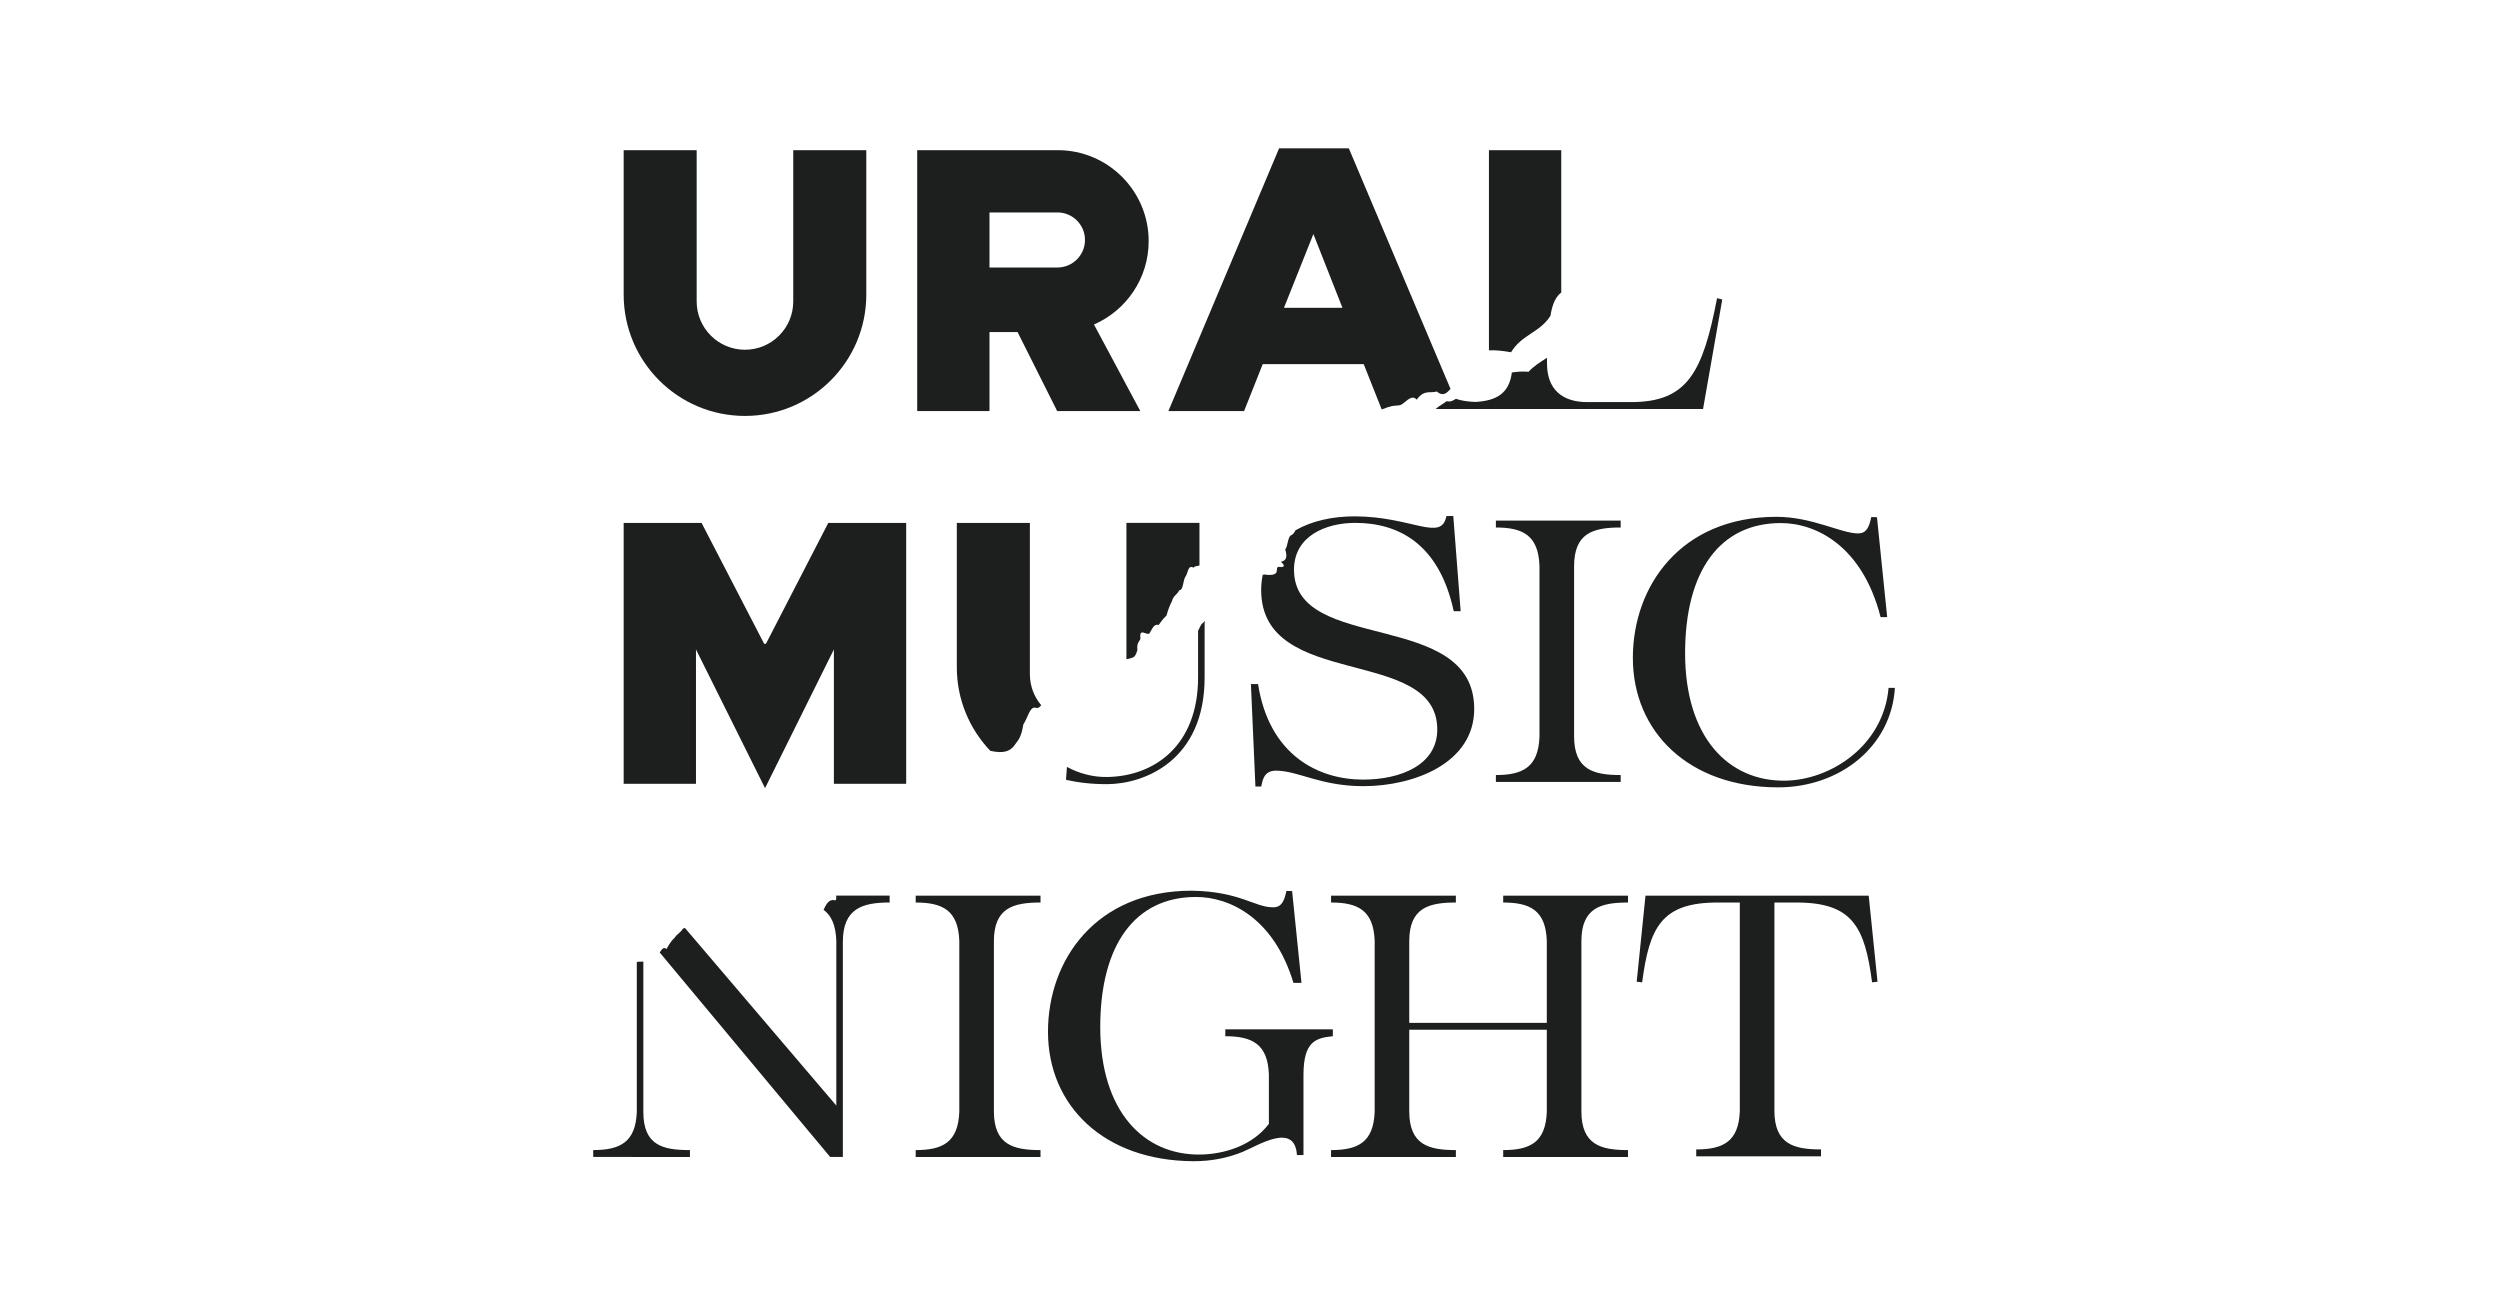
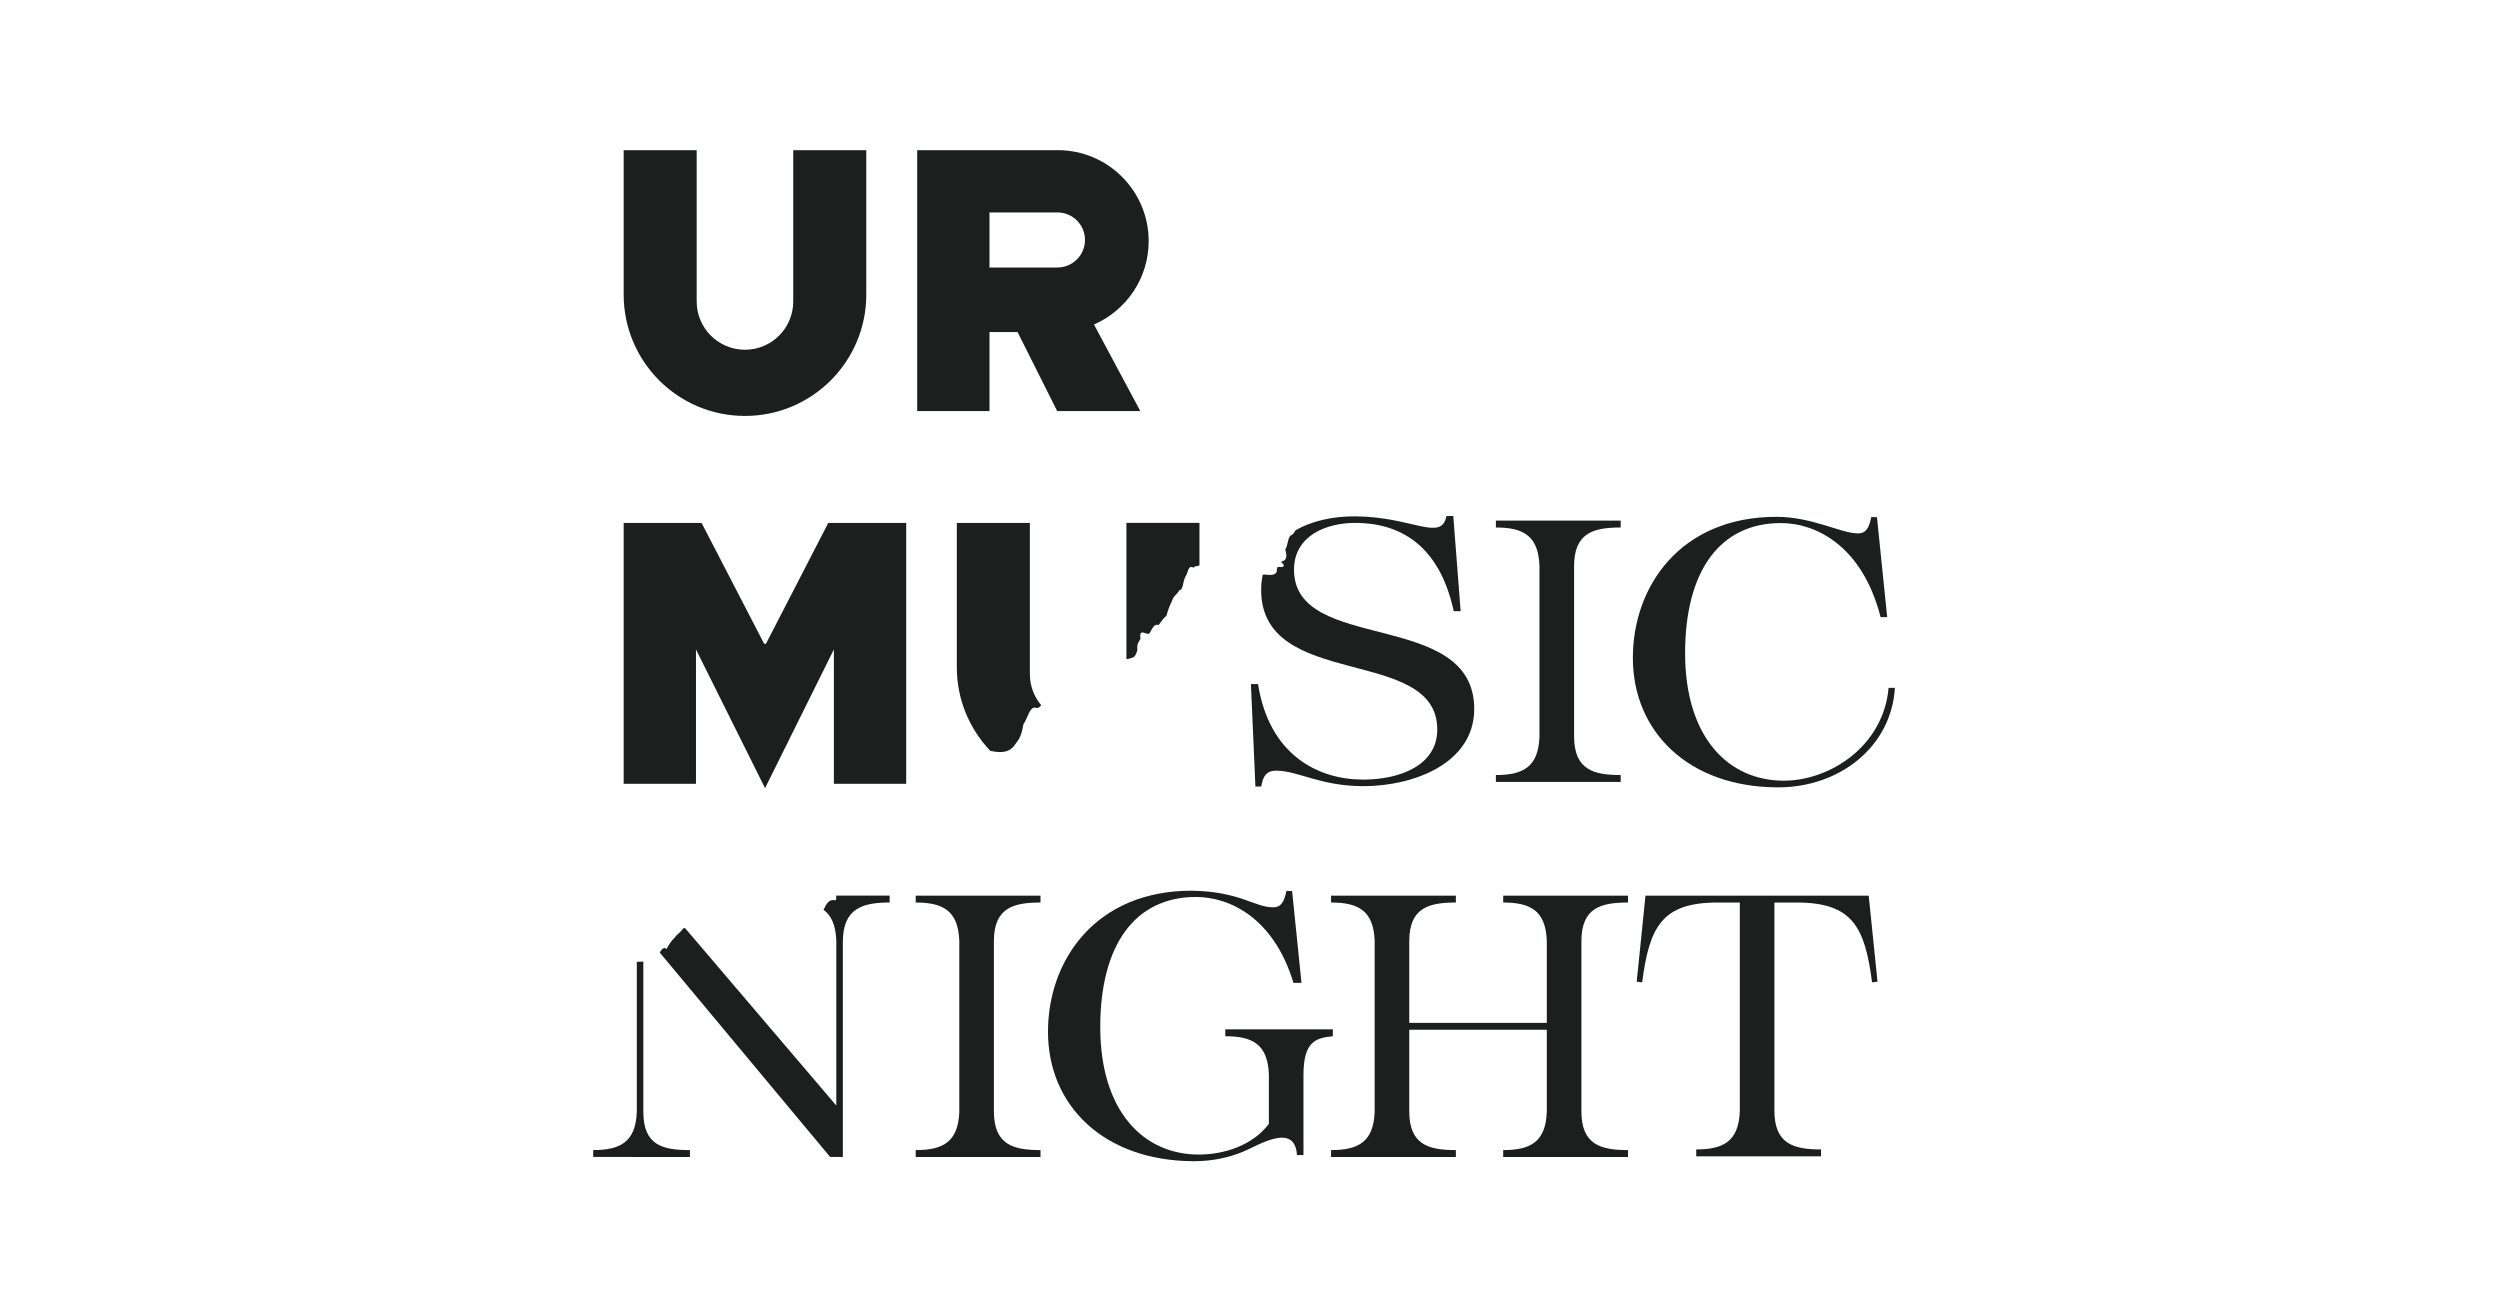
<svg xmlns="http://www.w3.org/2000/svg" width="118px" height="62px" viewBox="0 0 118 62">
  <title>media_05</title>
  <desc>Created with Sketch.</desc>
  <defs />
  <g id="media_05" stroke="none" stroke-width="1" fill="none" fill-rule="evenodd">
    <g id="Page-1" transform="translate(28, 7)" fill="#1C1F1E">
      <path d="M48.842,35.599 L48.842,35.274 L42.951,35.274 L42.951,35.599 C44.226,35.599 44.954,35.972 45.009,37.4 L45.009,41.279 L38.517,41.279 L38.517,37.428 C38.517,35.847 39.435,35.599 40.717,35.599 L40.717,35.274 L34.826,35.274 L34.826,35.599 C36.101,35.599 36.829,35.972 36.884,37.4 L36.884,45.483 C36.829,46.911 36.101,47.284 34.826,47.284 L34.826,47.609 L40.717,47.609 L40.717,47.284 C39.435,47.284 38.517,47.036 38.517,45.453 L38.517,41.604 L45.009,41.604 L45.009,45.483 C44.954,46.911 44.226,47.284 42.951,47.284 L42.951,47.609 L48.842,47.609 L48.842,47.284 C47.56,47.284 46.642,47.036 46.642,45.453 L46.642,37.428 C46.642,35.847 47.56,35.599 48.842,35.599" id="Fill-1" />
      <path d="M56.801,35.599 C59.447,35.599 60.02,36.761 60.362,39.366 L60.619,39.338 L60.203,35.274 L49.667,35.274 L49.252,39.338 L49.51,39.366 C49.852,36.761 50.425,35.599 53.07,35.599 L54.119,35.599 L54.119,45.453 C54.064,46.879 53.336,47.253 52.062,47.253 L52.062,47.578 L57.952,47.578 L57.952,47.253 C56.67,47.253 55.752,47.004 55.752,45.423 L55.752,35.599 L56.801,35.599 Z" id="Fill-3" />
-       <path d="M41.328,12.305 L42.007,12.305 L52.384,12.305 L53.291,7.136 L53.045,7.075 C52.366,10.617 51.627,11.979 48.98,11.979 L46.921,11.979 C45.741,11.979 45.018,11.384 45.018,10.15 L45.018,9.889 C44.718,10.08 44.416,10.259 44.146,10.548 C43.876,10.525 43.615,10.54 43.36,10.582 C43.233,11.59 42.604,11.92 41.629,11.972 C41.265,11.956 40.97,11.911 40.718,11.824 C40.577,11.92 40.433,11.983 40.285,11.934 C40.104,12.08 39.945,12.137 39.762,12.305 L41.328,12.305 Z" id="Fill-5" />
      <path d="M56.055,17.689 C57.728,17.689 59.906,18.775 60.764,22.128 L61.075,22.127 L60.593,17.412 L60.325,17.405 C60.219,17.899 60.092,18.177 59.695,18.177 C58.9,18.177 57.54,17.394 55.846,17.394 C51.329,17.394 49.071,20.663 49.071,24.051 C49.071,27.541 51.705,30.163 55.93,30.163 C58.843,30.163 61.274,28.237 61.439,25.467 L61.141,25.467 C60.902,28.205 58.398,29.827 56.243,29.848 C53.588,29.875 51.537,27.813 51.537,23.83 C51.537,19.965 53.168,17.689 56.055,17.689" id="Fill-7" />
      <path d="M21.112,35.599 L21.112,35.274 L15.221,35.274 L15.221,35.599 C16.496,35.599 17.224,35.972 17.279,37.4 L17.279,40.966 L17.279,41.916 L17.279,45.483 C17.224,46.911 16.496,47.284 15.221,47.284 L15.221,47.609 L21.112,47.609 L21.112,47.284 C19.83,47.284 18.912,47.036 18.912,45.453 L18.912,37.428 C18.912,35.847 19.83,35.599 21.112,35.599" id="Fill-9" />
      <path d="M4.566,47.284 C3.284,47.284 2.366,47.064 2.366,45.483 L2.366,38.388 C2.251,38.394 2.142,38.382 2.057,38.407 L2.057,40.966 L2.057,41.916 L2.057,45.482 C2.002,46.91 1.274,47.283 0,47.283 L0,47.608 L4.566,47.61 L4.566,47.284 Z" id="Fill-11" />
      <path d="M28.325,47.809 C29.155,47.813 29.942,47.661 30.664,47.364 C31.375,47.074 33.119,45.94 33.216,47.52 L33.524,47.52 L33.524,43.739 C33.524,42.158 34.1,41.989 34.91,41.91 L34.91,41.584 L29.835,41.584 L29.835,41.91 C31.109,41.91 31.837,42.283 31.891,43.709 L31.891,46.047 C31.097,47.093 29.749,47.483 28.638,47.495 C25.982,47.522 23.932,45.459 23.932,41.477 C23.932,37.612 25.563,35.337 28.449,35.337 C30.057,35.337 32.131,36.339 33.051,39.392 L33.43,39.392 L32.988,35.059 L32.719,35.051 C32.614,35.545 32.486,35.825 32.09,35.825 C31.201,35.824 30.54,35.077 28.241,35.041 C23.723,35.041 21.465,38.309 21.465,41.699 C21.465,45.188 24.1,47.788 28.325,47.809" id="Fill-13" />
      <path d="M44.663,24.215 L44.663,27.781 C44.608,29.208 43.881,29.582 42.606,29.582 L42.606,29.907 L48.496,29.907 L48.496,29.582 C47.214,29.582 46.297,29.334 46.297,27.752 L46.297,19.727 C46.297,18.145 47.214,17.898 48.496,17.898 L48.496,17.571 L42.606,17.571 L42.606,17.898 C43.881,17.898 44.608,18.271 44.663,19.697 L44.663,23.265 L44.663,24.215" id="Fill-15" />
      <path d="M11.182,47.608 L11.783,47.608 L11.783,37.457 C11.783,35.876 12.708,35.598 13.991,35.598 L13.991,35.273 L11.465,35.273 C11.481,35.412 11.474,35.513 11.394,35.494 C11.123,35.422 10.988,35.696 10.872,35.943 C11.239,36.212 11.446,36.666 11.474,37.399 L11.474,45.183 L4.332,36.803 C4.3,36.808 4.268,36.815 4.237,36.826 C4.129,37.019 3.96,37.078 3.847,37.256 C3.718,37.372 3.597,37.538 3.459,37.795 C3.326,37.669 3.229,37.815 3.139,37.959 L11.182,47.608 Z" id="Fill-17" />
      <path d="M39.839,27.433 C39.839,29.102 38.118,29.797 36.336,29.797 C34.224,29.797 31.903,28.642 31.38,25.288 L31.043,25.288 L31.256,30.123 L31.53,30.123 C31.589,29.852 31.644,29.375 32.225,29.375 C33.272,29.375 34.318,30.107 36.352,30.107 C38.716,30.107 41.583,29.035 41.583,26.462 C41.583,21.712 33.077,23.875 33.077,19.892 C33.077,18.291 34.588,17.68 35.964,17.68 C37.979,17.68 39.92,18.631 40.617,21.849 L40.943,21.849 L40.595,17.355 L40.27,17.358 C40.035,18.593 38.658,17.384 35.964,17.372 C34.92,17.367 33.928,17.581 33.147,18.029 C33.096,18.125 33.042,18.215 32.964,18.253 C32.774,18.303 32.796,18.779 32.663,18.934 C32.787,19.335 32.684,19.465 32.461,19.517 C32.628,19.675 32.653,19.744 32.472,19.768 C32.23,19.721 32.29,19.832 32.268,19.902 C32.282,20.122 32.057,20.172 31.677,20.116 C31.659,20.128 31.632,20.128 31.601,20.125 C31.556,20.352 31.527,20.59 31.527,20.845 C31.527,25.613 39.839,23.451 39.839,27.433" id="Fill-19" />
-       <path d="M28.858,24.979 L28.858,22.299 C28.826,22.351 28.793,22.399 28.751,22.427 C28.663,22.494 28.617,22.66 28.549,22.774 L28.549,24.979 C28.549,28.169 26.511,29.642 24.254,29.674 C23.597,29.684 22.946,29.515 22.358,29.198 C22.337,29.386 22.337,29.623 22.315,29.805 C22.883,29.939 23.53,30.015 24.269,30.012 C26.02,30.003 28.858,28.895 28.858,24.979" id="Fill-21" />
-       <path d="M42.278,9.536 C42.574,9.52 42.918,9.557 43.322,9.626 C43.827,8.788 44.687,8.696 45.182,7.905 C45.278,7.277 45.468,6.978 45.691,6.807 L45.691,0.088 L42.278,0.088 L42.278,9.536 Z" id="Fill-23" />
      <path d="M1.437,0.088 L1.437,6.905 C1.437,10.068 3.999,12.632 7.163,12.632 C10.325,12.632 12.889,10.068 12.889,6.905 L12.889,0.088 L9.441,0.088 L9.441,7.23 C9.441,8.487 8.421,9.508 7.163,9.508 C5.904,9.508 4.883,8.487 4.883,7.23 L4.883,0.088 L1.437,0.088 Z" id="Fill-25" />
      <polygon id="Fill-27" points="11.095 17.681 8.153 23.386 8.068 23.386 5.114 17.681 4.85 17.681 1.437 17.681 1.437 29.996 4.85 29.996 4.85 23.654 8.11 30.2 11.359 23.654 11.359 29.996 14.772 29.996 14.772 17.681 11.359 17.681" />
      <path d="M19.458,28.47 C19.674,28.414 19.82,28.287 19.93,28.113 C20.054,27.939 20.205,27.806 20.303,27.192 C20.512,26.888 20.616,26.288 20.909,26.413 C21.008,26.436 21.079,26.371 21.144,26.285 C20.812,25.89 20.61,25.38 20.61,24.823 L20.61,17.681 L17.162,17.681 L17.162,24.498 C17.162,26.027 17.765,27.411 18.741,28.439 C19.046,28.508 19.282,28.515 19.458,28.47" id="Fill-29" />
      <path d="M18.704,8.673 L20.029,8.673 L21.899,12.402 L25.822,12.402 L23.636,8.317 C25.154,7.655 26.217,6.143 26.217,4.381 C26.217,2.01 24.295,0.088 21.924,0.088 L18.704,0.088 L15.292,0.088 L15.292,8.673 L15.292,12.402 L18.704,12.402 L18.704,8.673 Z M18.704,3.027 L21.911,3.027 C22.629,3.027 23.211,3.608 23.211,4.325 C23.211,5.044 22.629,5.626 21.911,5.626 L18.704,5.626 L18.704,3.027 Z" id="Fill-31" />
-       <path d="M32.374,0 L27.148,12.402 L30.721,12.402 L31.601,10.187 L36.367,10.187 L37.217,12.327 C37.356,12.284 37.473,12.218 37.591,12.2 C37.82,12.106 38.047,12.188 38.199,12.064 C38.383,11.943 38.645,11.605 38.869,11.864 C39.232,11.36 39.523,11.583 39.811,11.477 C40.123,11.737 40.294,11.542 40.465,11.357 L35.664,0 L32.374,0 Z M32.603,7.529 L33.992,4.047 L35.364,7.529 L32.603,7.529 Z" id="Fill-33" />
      <path d="M25.167,24.116 C25.264,24.093 25.364,24.079 25.454,24.039 C25.569,24.011 25.633,23.861 25.684,23.683 C25.65,23.324 25.771,23.304 25.831,23.148 C25.742,22.547 26.189,23.087 26.277,22.857 C26.388,22.679 26.466,22.434 26.689,22.498 C26.805,22.333 26.923,22.175 27.06,22.055 C27.128,21.788 27.218,21.564 27.319,21.367 C27.391,21.102 27.566,21.064 27.665,20.857 C27.86,20.861 27.835,20.384 27.952,20.22 C28.075,20.067 28.065,19.632 28.336,19.796 C28.401,19.699 28.526,19.733 28.615,19.688 L28.615,17.68 L25.167,17.68 L25.167,24.116 Z" id="Fill-35" />
    </g>
  </g>
</svg>